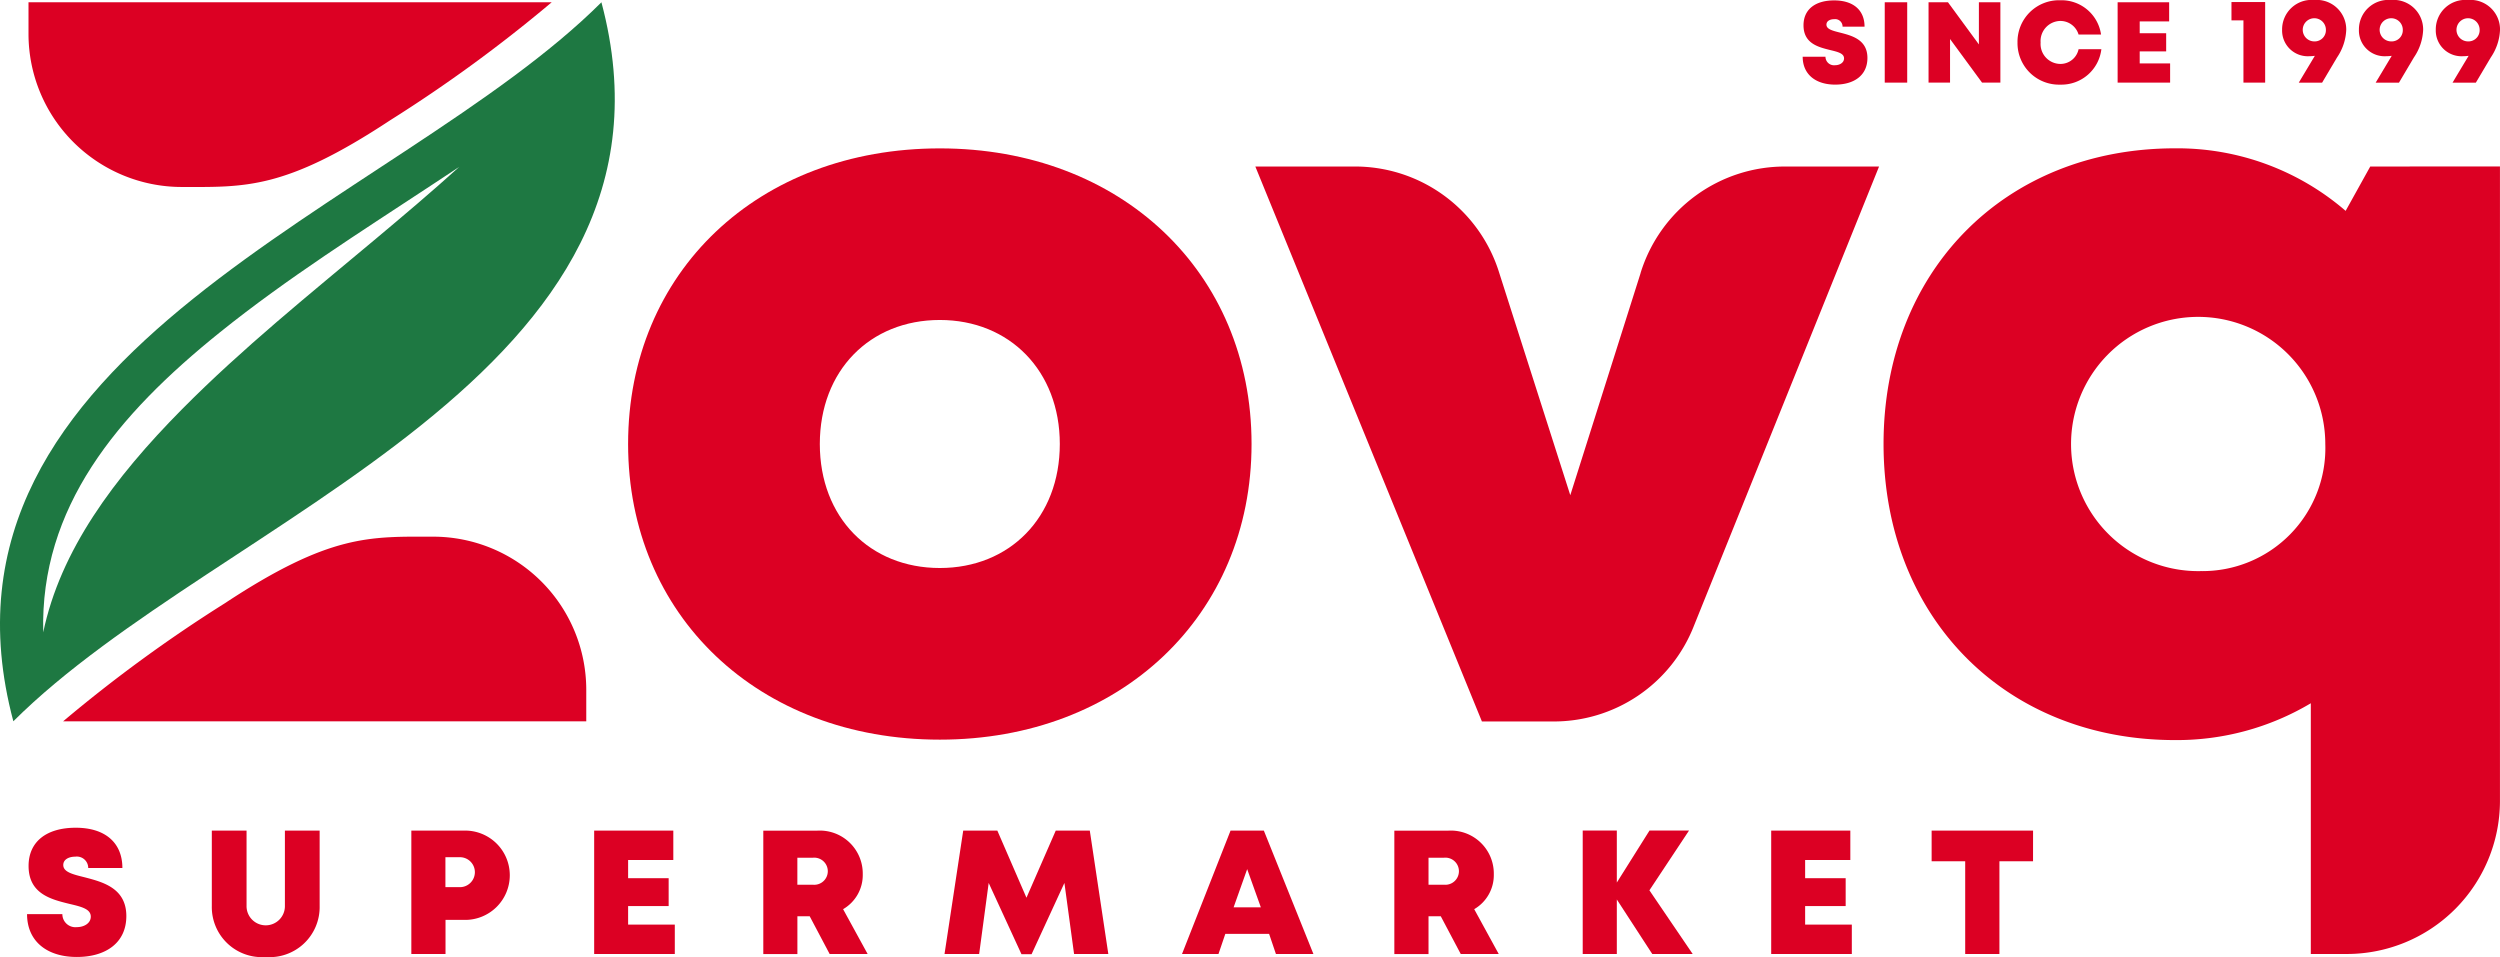
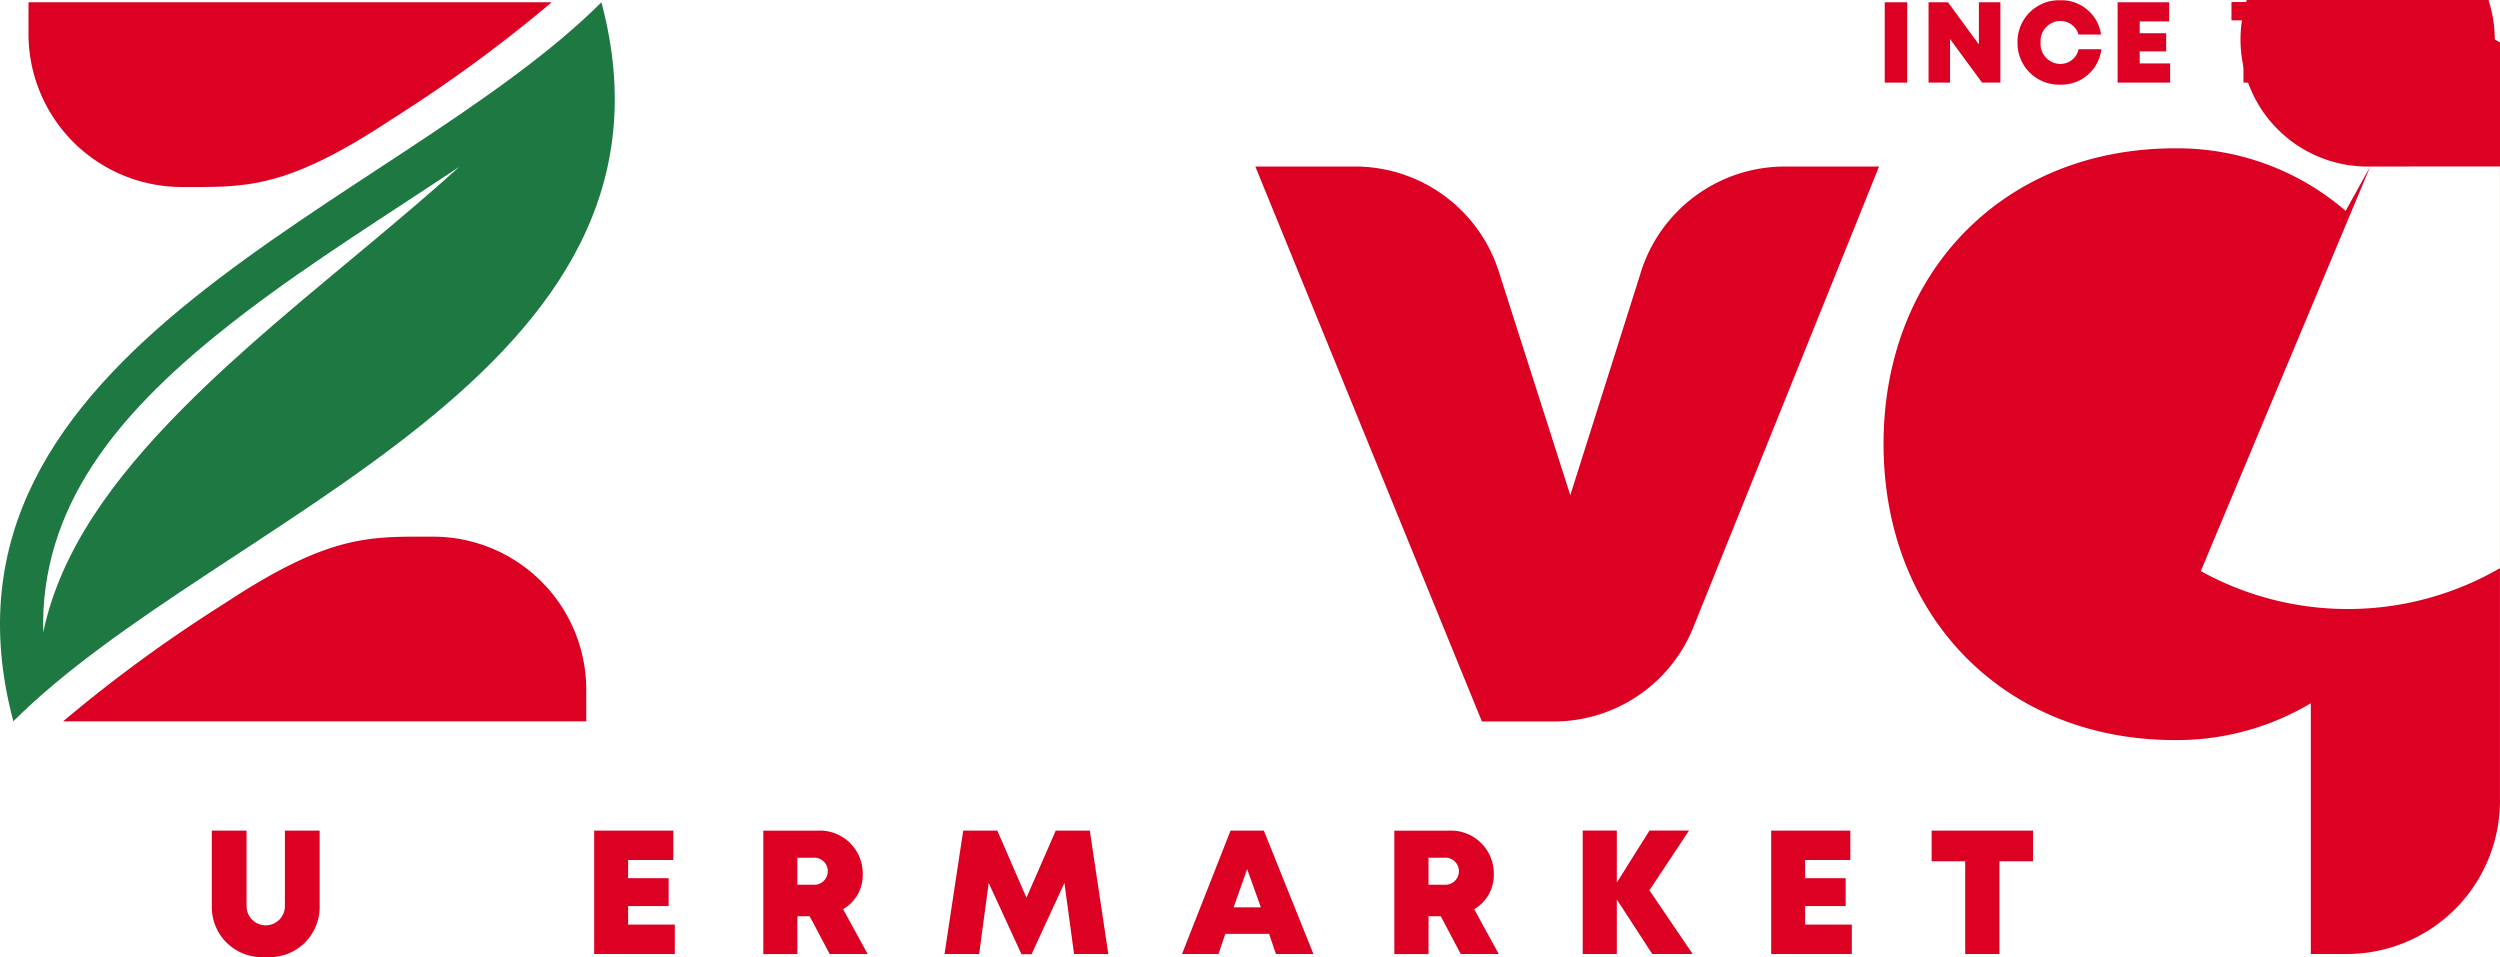
<svg xmlns="http://www.w3.org/2000/svg" id="zovq" width="172.691" height="66.106" viewBox="0 0 172.691 66.106">
  <path id="Path_24856" data-name="Path 24856" d="M564.088,239.552h-7.007v2.115H559.4v6.408h2.364v-6.408h2.322Z" transform="translate(-423.651 -182.175)" fill="#dc0023" />
  <path id="Path_24857" data-name="Path 24857" d="M513.161,246.041v-1.279h2.8v-1.924h-2.8v-1.257h3.122v-2.029h-5.466v8.523h5.569v-2.034Z" transform="translate(-388.469 -182.175)" fill="#dc0023" />
  <path id="Path_24858" data-name="Path 24858" d="M464.048,248.067l-2.991-4.4,2.737-4.129h-2.73l-2.258,3.593v-3.593h-2.356v8.526h2.356V244.3l2.449,3.767Z" transform="translate(-347.122 -182.167)" fill="#dc0023" />
  <path id="Path_24859" data-name="Path 24859" d="M407.646,244.99A2.72,2.72,0,0,0,409,242.579a2.969,2.969,0,0,0-3.171-3.011h-3.7v8.524h2.361v-2.613h.846l1.38,2.608h2.624ZM404.49,243.3v-1.864h1.067a.937.937,0,1,1,0,1.864Z" transform="translate(-305.813 -182.188)" fill="#dc0023" />
  <path id="Path_24860" data-name="Path 24860" d="M346.543,239.546h-2.3l-3.353,8.524h2.519l.472-1.389h3.025l.471,1.389h2.59Zm-2.089,5.3.937-2.639.944,2.639Z" transform="translate(-259.241 -182.171)" fill="#dc0023" />
  <path id="Path_24861" data-name="Path 24861" d="M283.723,248.067l-1.28-8.526h-2.351l-2.024,4.638-2.012-4.638H273.7l-1.292,8.526H274.8l.659-4.909,2.264,4.921h.7l2.267-4.922.667,4.91Z" transform="translate(-207.164 -182.167)" fill="#dc0023" />
  <path id="Path_24862" data-name="Path 24862" d="M225.642,244.99A2.72,2.72,0,0,0,227,242.579a2.968,2.968,0,0,0-3.17-3.011h-3.7v8.524h2.355v-2.613h.849l1.379,2.608h2.624Zm-2.09-1.689h-1.069v-1.864h1.069a.937.937,0,1,1,0,1.864Z" transform="translate(-167.404 -182.188)" fill="#dc0023" />
  <path id="Path_24863" data-name="Path 24863" d="M173.707,246.041v-1.279h2.8v-1.924h-2.8v-1.257h3.122v-2.029h-5.467v8.523h5.57v-2.034Z" transform="translate(-130.319 -182.175)" fill="#dc0023" />
-   <path id="Path_24864" data-name="Path 24864" d="M122.265,239.546h-3.634v8.524h2.361v-2.356h1.279a3.085,3.085,0,1,0-.006-6.168Zm-.28,3.907h-1v-2.07h1a1.035,1.035,0,0,1,0,2.07Z" transform="translate(-90.217 -182.171)" fill="#dc0023" />
  <path id="Path_24865" data-name="Path 24865" d="M64.78,248.274a3.458,3.458,0,0,0,3.729-3.508v-5.224h-2.4v5.182a1.325,1.325,0,1,1-2.649,0v-5.182h-2.4v5.224A3.459,3.459,0,0,0,64.78,248.274Z" transform="translate(-46.429 -182.167)" fill="#dc0023" />
-   <path id="Path_24866" data-name="Path 24866" d="M11.245,247.647c1.984,0,3.418-.966,3.418-2.825,0-1.943-1.644-2.356-2.9-2.684-.808-.2-1.456-.359-1.456-.843,0-.393.4-.577.828-.577a.787.787,0,0,1,.895.785H14.39c0-1.733-1.172-2.783-3.222-2.783-2.02,0-3.258.962-3.258,2.64,0,1.937,1.574,2.312,2.813,2.618.82.194,1.484.348,1.484.882,0,.465-.47.726-.963.726a.9.9,0,0,1-1-.9H7.805C7.805,246.545,9.158,247.647,11.245,247.647Z" transform="translate(-5.936 -181.543)" fill="#dc0023" />
  <path id="Path_24867" data-name="Path 24867" d="M388.649,55.4l-4.854,15.333-4.909-15.36a10.425,10.425,0,0,0-10.072-7.344h-6.775L377.69,86.362h4.84a10.391,10.391,0,0,0,9.808-6.613l12.785-31.719h-6.4A10.429,10.429,0,0,0,388.645,55.4" transform="translate(-275.325 -36.526)" fill="#dc0023" />
-   <path id="Path_24868" data-name="Path 24868" d="M202.678,42.794c-12.534,0-21.533,8.528-21.533,20.421,0,11.842,9,20.421,21.533,20.421,12.486,0,21.533-8.578,21.533-20.421C224.211,51.329,215.164,42.794,202.678,42.794Zm0,28.986c-4.827,0-8.29-3.49-8.29-8.565s3.463-8.568,8.29-8.568,8.288,3.527,8.288,8.568C210.965,68.29,207.5,71.78,202.678,71.78Z" transform="translate(-137.758 -32.544)" fill="#dc0023" />
  <path id="Path_24869" data-name="Path 24869" d="M44.361.656H8.221V2.862a10.557,10.557,0,0,0,3.1,7.453,10.6,10.6,0,0,0,7.469,3.1c4.375,0,7.116.208,14.408-4.605A99.766,99.766,0,0,0,44.361.656Z" transform="translate(-6.252 -0.499)" fill="#dc0023" />
-   <path id="Path_24870" data-name="Path 24870" d="M576.844,44.039l-1.7,3.063a17.785,17.785,0,0,0-11.786-4.32c-11.787,0-20.133,8.509-20.133,20.421,0,11.96,8.382,20.455,20.133,20.455a18.085,18.085,0,0,0,9.38-2.544v17.32h2.493a10.583,10.583,0,0,0,10.573-10.549V44.033ZM565.139,71.985a8.781,8.781,0,1,1,8.6-8.779A8.489,8.489,0,0,1,565.139,71.985Z" transform="translate(-413.116 -32.536)" fill="#dc0023" fill-rule="evenodd" />
+   <path id="Path_24870" data-name="Path 24870" d="M576.844,44.039l-1.7,3.063a17.785,17.785,0,0,0-11.786-4.32c-11.787,0-20.133,8.509-20.133,20.421,0,11.96,8.382,20.455,20.133,20.455a18.085,18.085,0,0,0,9.38-2.544v17.32h2.493a10.583,10.583,0,0,0,10.573-10.549V44.033Za8.781,8.781,0,1,1,8.6-8.779A8.489,8.489,0,0,1,565.139,71.985Z" transform="translate(-413.116 -32.536)" fill="#dc0023" fill-rule="evenodd" />
  <path id="Path_24871" data-name="Path 24871" d="M18.2,167.523H54.335v-2.206a10.581,10.581,0,0,0-10.565-10.548c-4.374,0-7.115-.208-14.408,4.605A99.946,99.946,0,0,0,18.2,167.523" transform="translate(-13.838 -117.698)" fill="#dc0023" />
  <path id="Path_24872" data-name="Path 24872" d="M41.544.661C27.362,14.812-5.948,24.568.922,50.326,15.107,36.174,48.415,26.419,41.544.661ZM25.976,16.985c-4.555,3.817-9.244,7.583-13.425,11.809-4.7,4.754-8.383,9.733-9.565,15.389C2.763,35.571,8.059,29.192,15.2,23.452c4.635-3.727,9.724-6.938,14.686-10.21l1.837-1.213C29.83,13.746,27.876,15.391,25.976,16.985Z" transform="translate(0 -0.503)" fill="#1e7842" fill-rule="evenodd" />
-   <path id="Path_24873" data-name="Path 24873" d="M519.894,4h1.574a.591.591,0,0,0,.656.589c.32,0,.627-.17.627-.473,0-.348-.433-.449-.963-.577-.8-.2-1.837-.445-1.837-1.708,0-1.093.806-1.72,2.116-1.72,1.334,0,2.1.683,2.1,1.813h-1.518a.513.513,0,0,0-.58-.516c-.273,0-.534.118-.534.377,0,.315.418.419.942.551.819.211,1.889.483,1.889,1.75,0,1.212-.933,1.842-2.23,1.842C520.777,5.927,519.894,5.208,519.894,4Z" transform="translate(-395.371 -0.083)" fill="#dc0023" />
  <path id="Path_24874" data-name="Path 24874" d="M545.109.656h-1.552v5.55h1.552Z" transform="translate(-413.366 -0.499)" fill="#dc0023" />
  <path id="Path_24875" data-name="Path 24875" d="M561.156.656v5.55H559.89l-2.211-3.012V6.206h-1.485V.656h1.342l2.136,2.913V.656Z" transform="translate(-422.977 -0.499)" fill="#dc0023" />
  <path id="Path_24876" data-name="Path 24876" d="M581.85,2.992a2.868,2.868,0,0,1,2.958-2.92,2.761,2.761,0,0,1,2.813,2.368h-1.553a1.311,1.311,0,0,0-1.257-.939,1.389,1.389,0,0,0-1.365,1.491,1.378,1.378,0,0,0,1.365,1.478,1.279,1.279,0,0,0,1.258-1.017h1.574A2.775,2.775,0,0,1,584.815,5.9,2.867,2.867,0,0,1,581.85,2.992Z" transform="translate(-442.488 -0.054)" fill="#dc0023" />
  <path id="Path_24877" data-name="Path 24877" d="M614.348,4.88V6.206h-3.626V.656h3.559V1.978h-2.034v.817h1.828V4.049h-1.828V4.88Z" transform="translate(-464.444 -0.499)" fill="#dc0023" />
  <path id="Path_24878" data-name="Path 24878" d="M645.873.59V6.156h-1.5v-4.3h-.827V.59Z" transform="translate(-489.404 -0.449)" fill="#dc0023" />
  <path id="Path_24879" data-name="Path 24879" d="M660.371,0a2.036,2.036,0,0,0-2.209,2.06,1.775,1.775,0,0,0,1.893,1.822,2.4,2.4,0,0,0,.369-.027l-1.111,1.854h1.612l1.031-1.74a3.643,3.643,0,0,0,.636-1.915A2.042,2.042,0,0,0,660.371,0Zm0,2.86a.8.8,0,1,1,.816-.8.774.774,0,0,1-.809.8Zm0-2.86a2.036,2.036,0,0,0-2.209,2.06,1.775,1.775,0,0,0,1.893,1.822,2.4,2.4,0,0,0,.369-.027l-1.111,1.854h1.612l1.031-1.74a3.643,3.643,0,0,0,.636-1.915A2.042,2.042,0,0,0,660.371,0Zm0,2.86a.8.8,0,1,1,.816-.8.774.774,0,0,1-.809.8Z" transform="translate(-500.522)" fill="#dc0023" />
  <path id="Path_24880" data-name="Path 24880" d="M682.529,0a2.037,2.037,0,0,0-2.211,2.06,1.776,1.776,0,0,0,1.9,1.822,2.424,2.424,0,0,0,.367-.027l-1.11,1.854h1.61l1.03-1.74a3.63,3.63,0,0,0,.64-1.915A2.044,2.044,0,0,0,682.529,0Zm0,2.86a.8.8,0,1,1,.82-.8.771.771,0,0,1-.816.8Zm0-2.86a2.037,2.037,0,0,0-2.211,2.06,1.776,1.776,0,0,0,1.9,1.822,2.424,2.424,0,0,0,.367-.027l-1.11,1.854h1.61l1.03-1.74a3.63,3.63,0,0,0,.64-1.915A2.044,2.044,0,0,0,682.529,0Zm0,2.86a.8.8,0,1,1,.82-.8.771.771,0,0,1-.816.8Z" transform="translate(-517.372 0)" fill="#dc0023" />
-   <path id="Path_24881" data-name="Path 24881" d="M704.693,0a2.038,2.038,0,0,0-2.212,2.06,1.777,1.777,0,0,0,1.9,1.822,2.458,2.458,0,0,0,.369-.027c-.369.614-.745,1.24-1.111,1.854h1.61l1.031-1.74a3.65,3.65,0,0,0,.639-1.915A2.043,2.043,0,0,0,704.693,0Zm0,2.86a.8.8,0,1,1,.818-.8.772.772,0,0,1-.5.751.775.775,0,0,1-.316.049Z" transform="translate(-534.226 0)" fill="#dc0023" />
</svg>